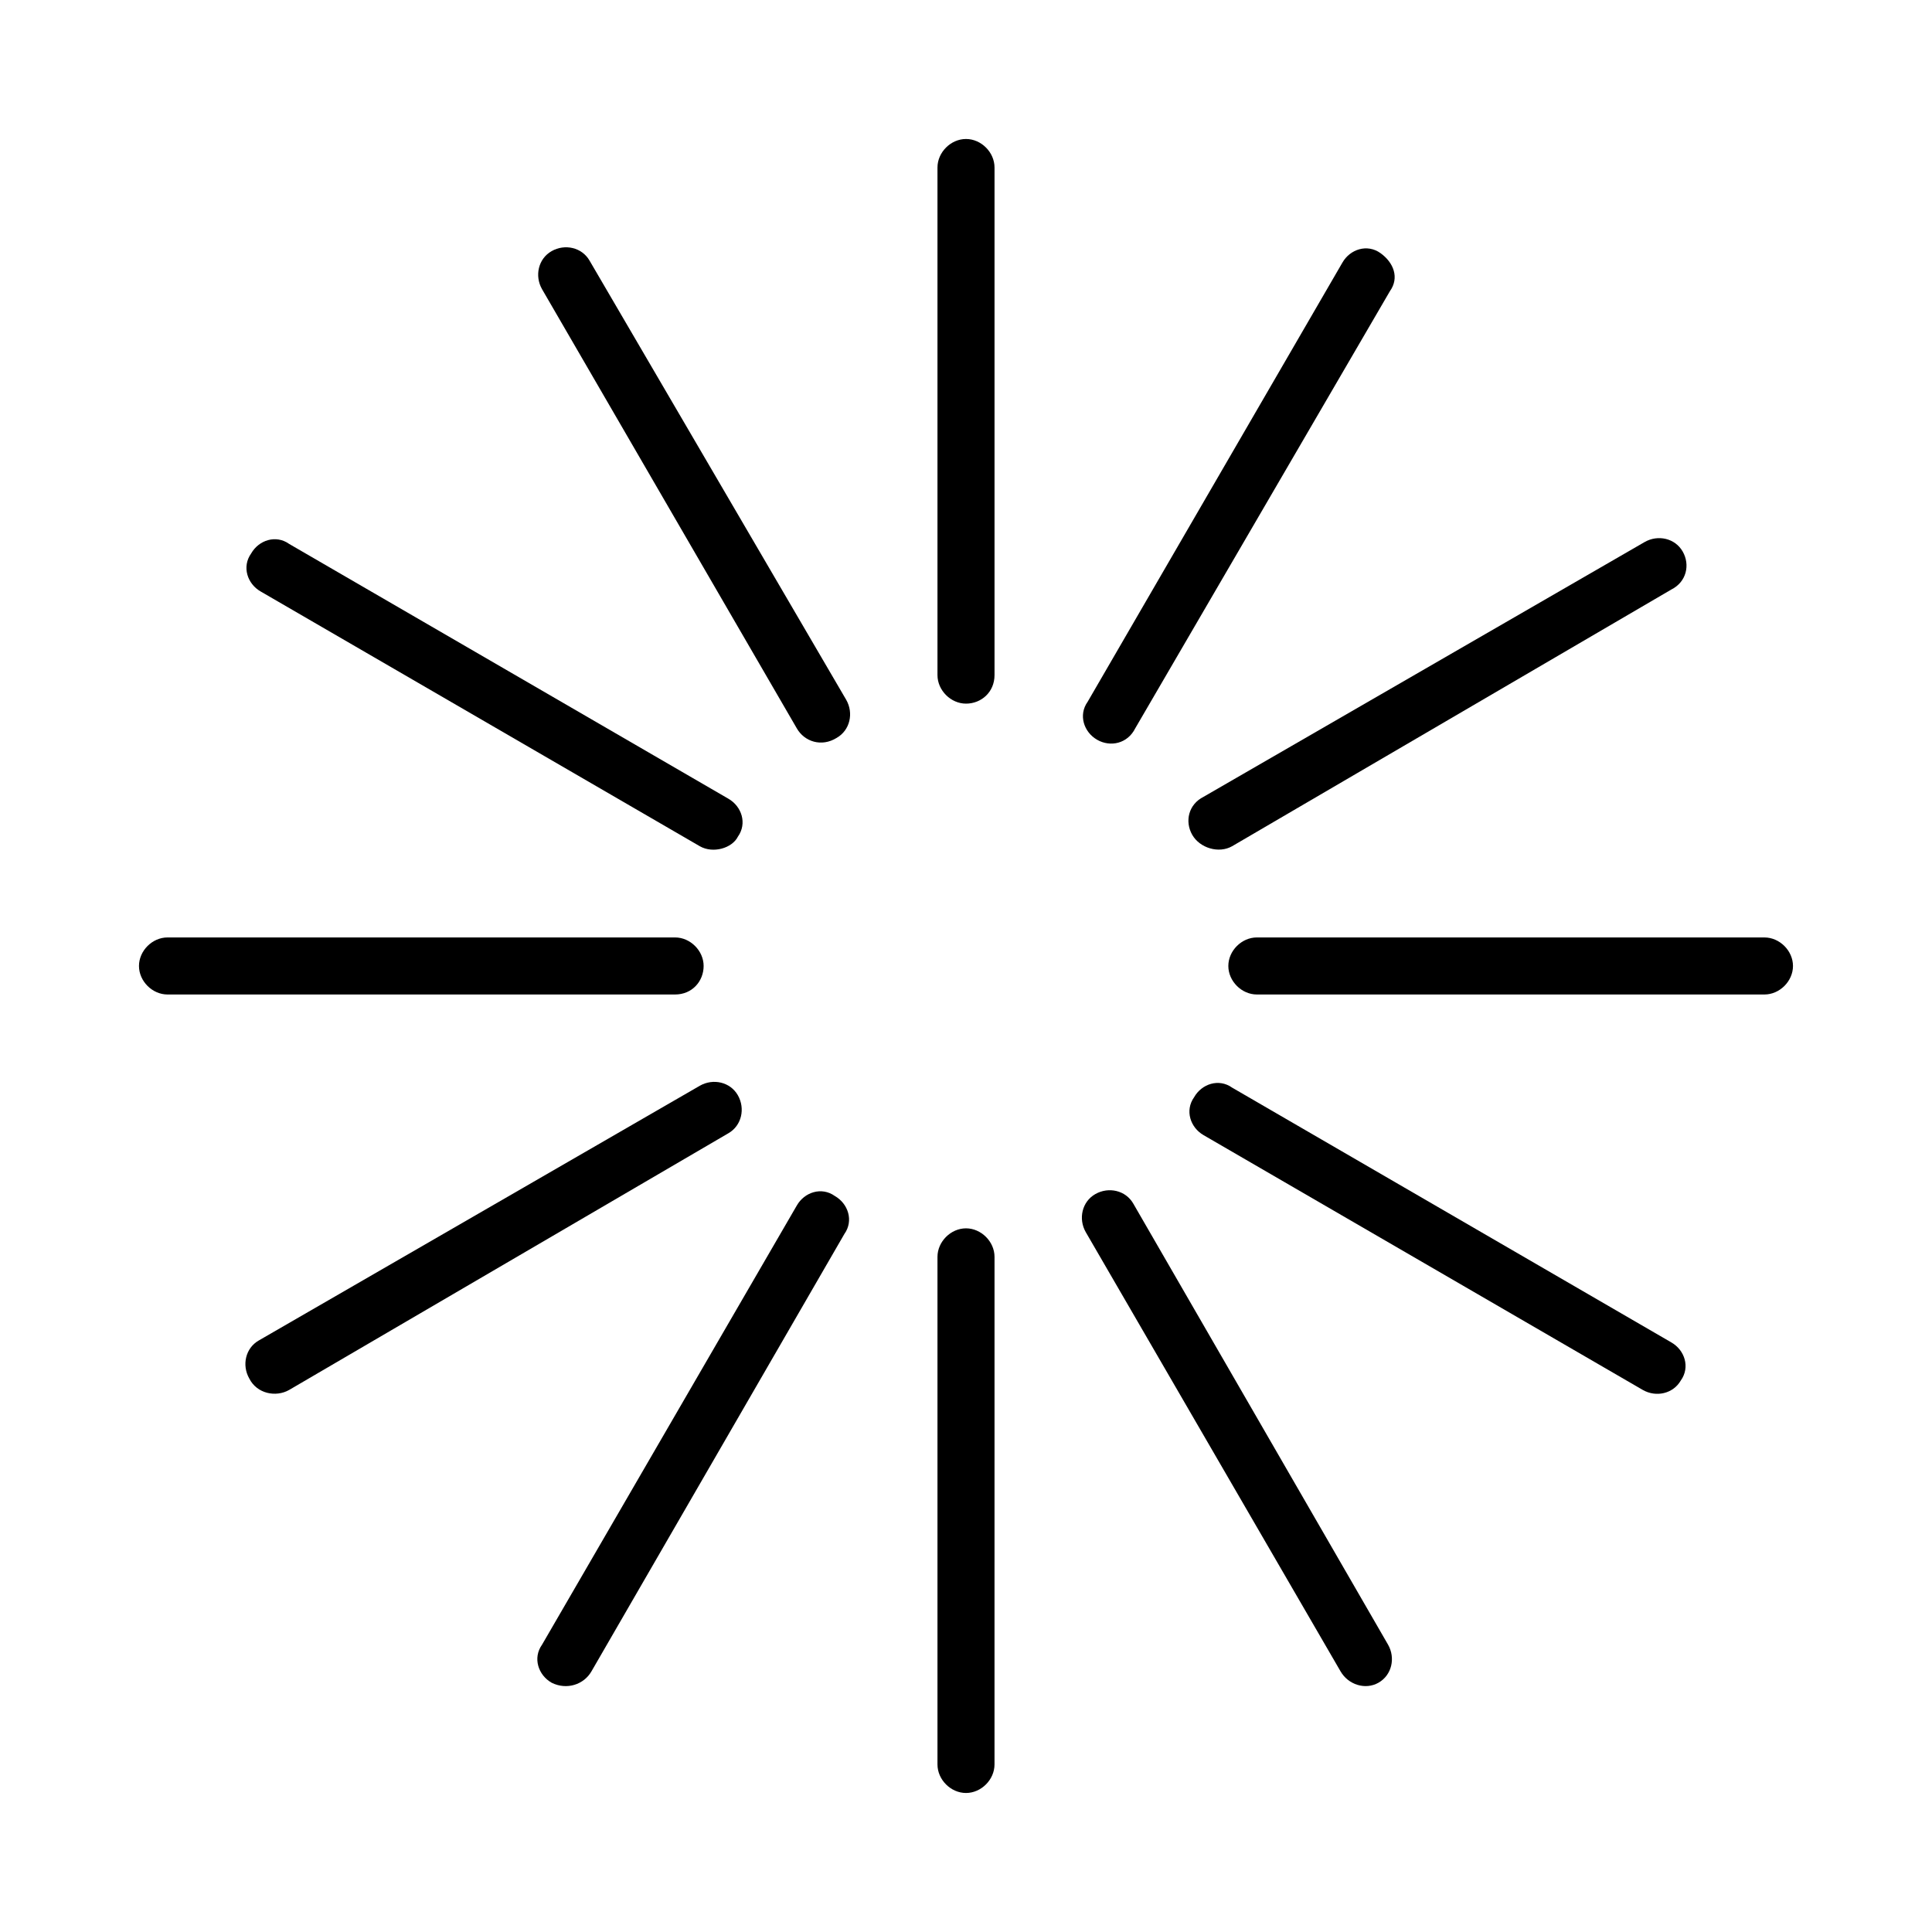
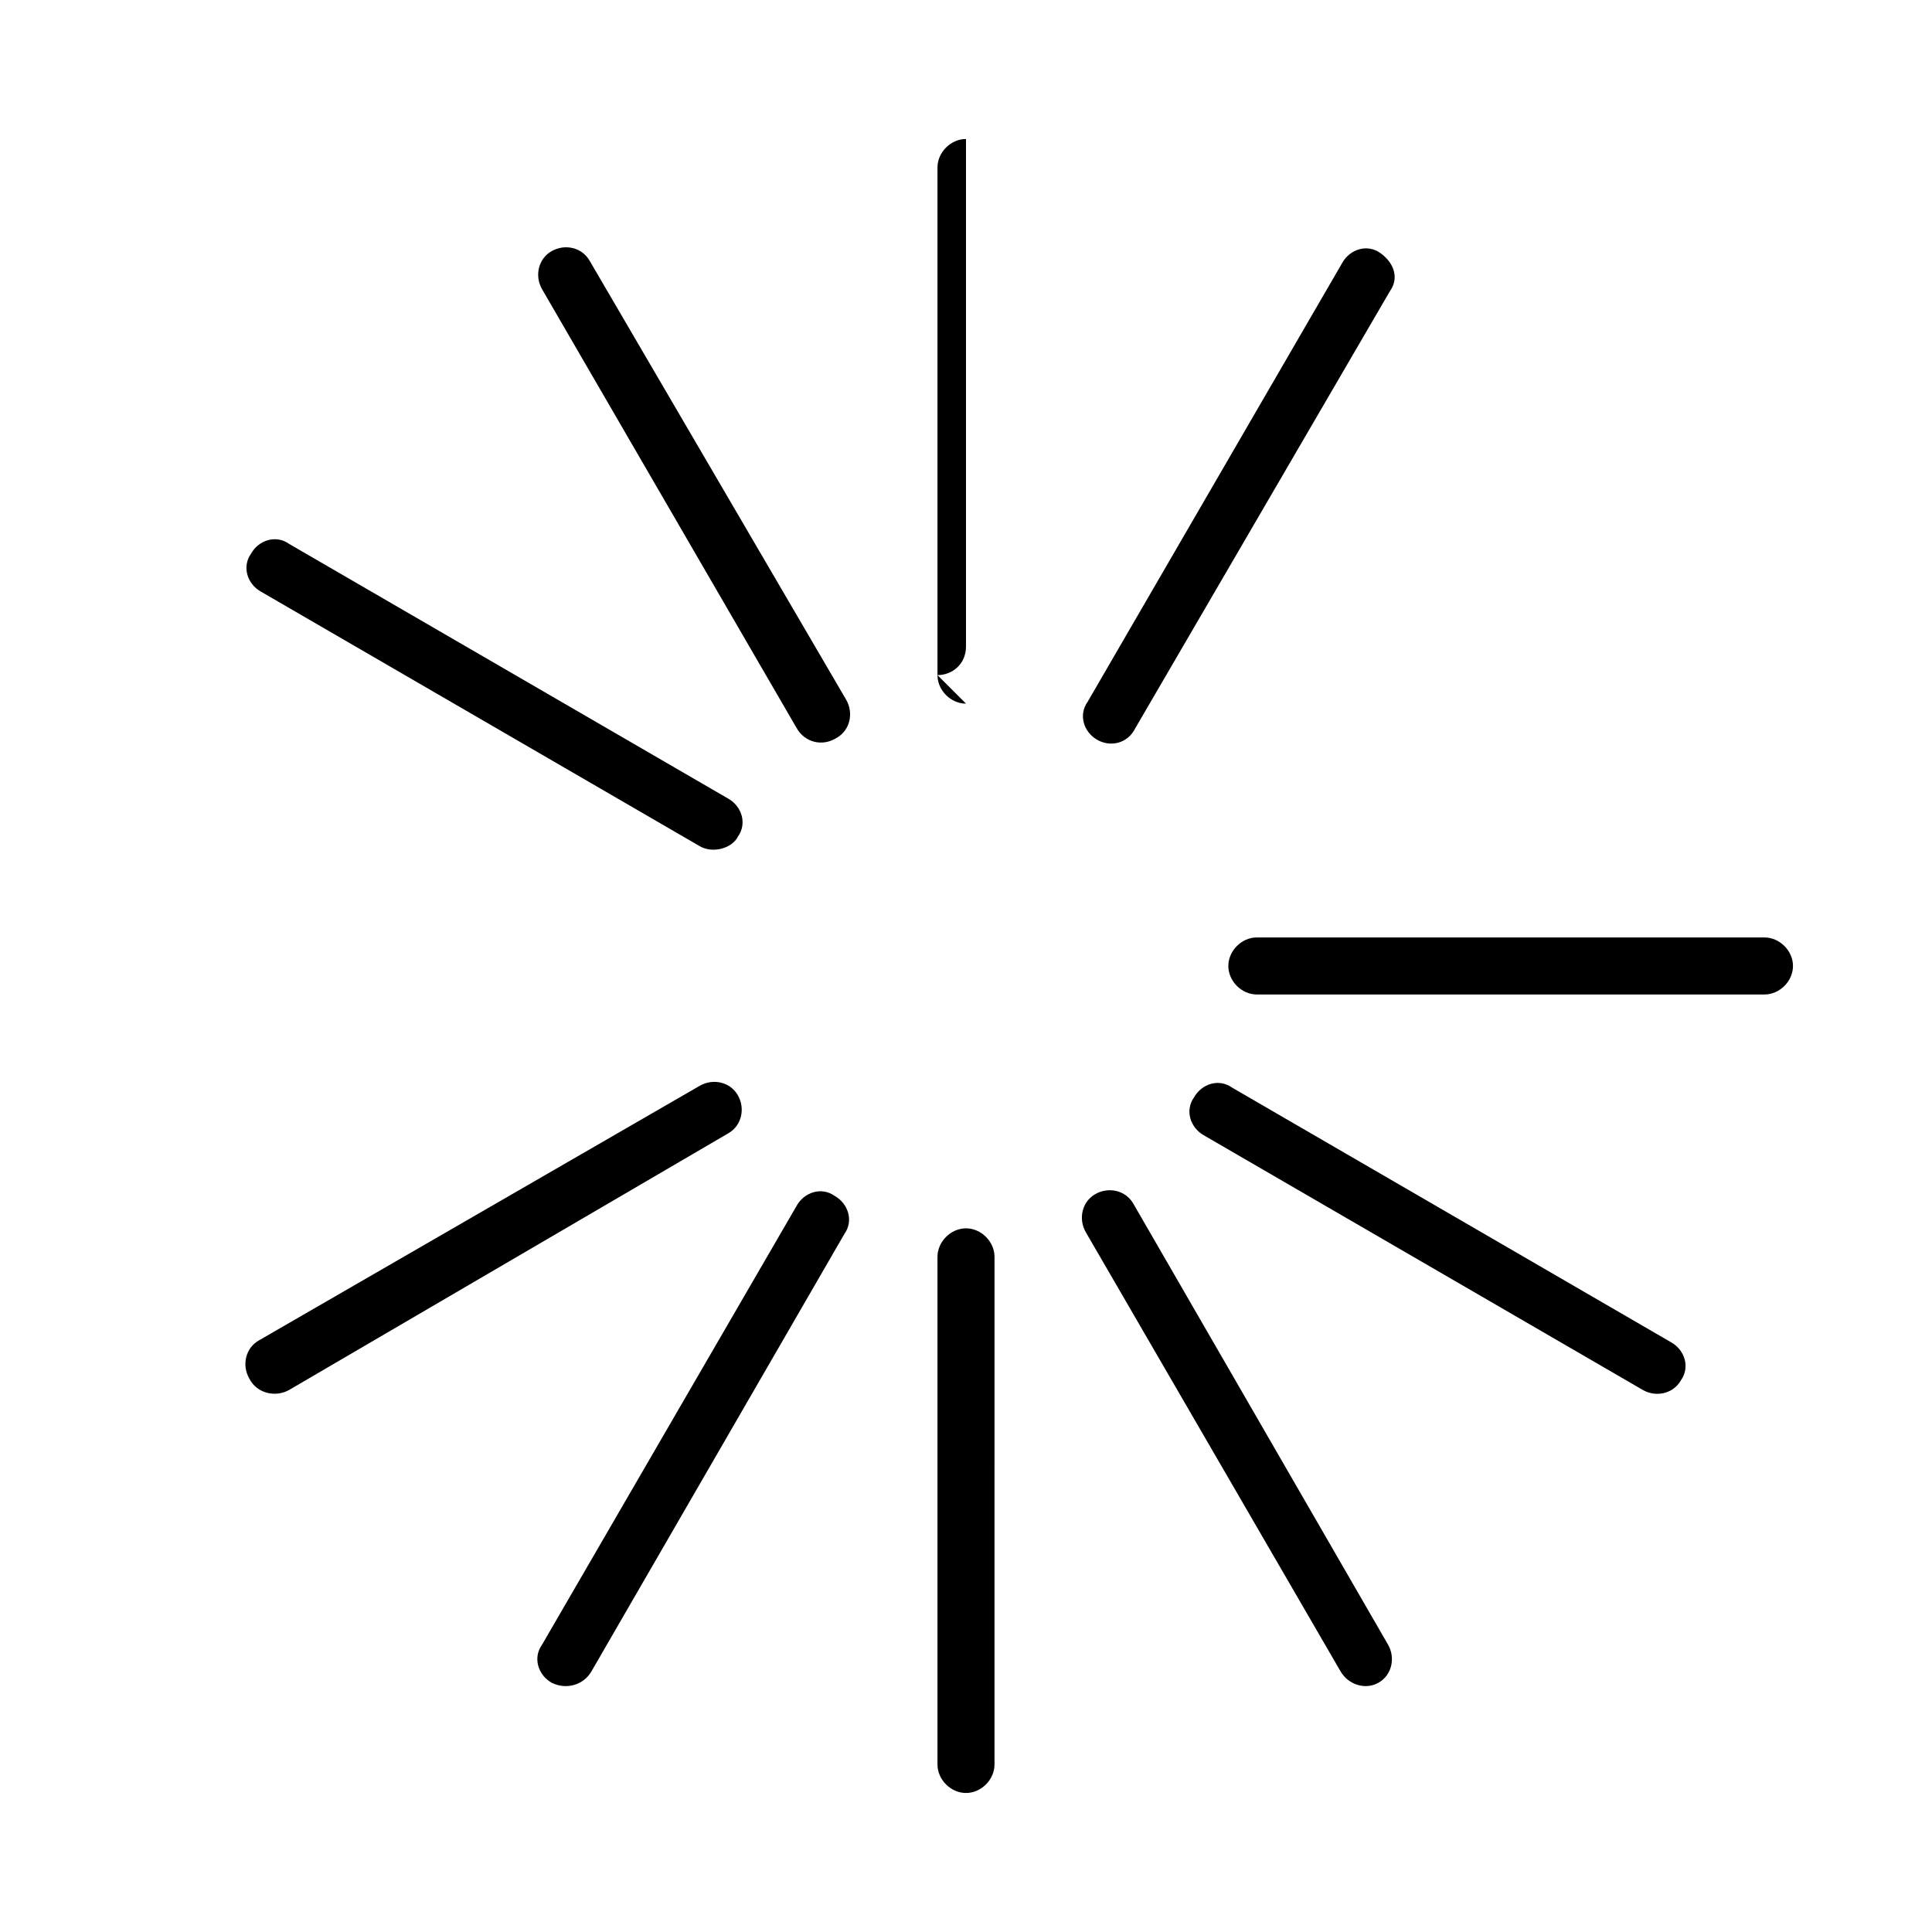
<svg xmlns="http://www.w3.org/2000/svg" fill="#000000" width="800px" height="800px" version="1.1" viewBox="144 144 512 512">
  <g>
    <path d="m434.76 340.05c-3.527-2.016-5.039-6.551-2.519-10.078l67.512-116.38c2.016-3.527 6.551-5.039 10.078-2.519 3.527 2.519 5.039 6.551 2.519 10.078l-67.512 115.88c-2.016 4.031-6.551 5.035-10.078 3.023z" />
-     <path d="m459.95 365.23c-2.016-3.527-1.008-8.062 3.023-10.078l116.88-67.512c3.527-2.016 8.062-1.008 10.078 2.519 2.016 3.527 1.008 8.062-3.023 10.078l-116.38 68.016c-3.527 2.016-8.562 0.504-10.578-3.023z" />
    <path d="m611.6 407.55h-134.52c-4.031 0-7.559-3.527-7.559-7.559s3.527-7.559 7.559-7.559l134.52 0.004c4.031 0 7.559 3.527 7.559 7.559 0 4.027-3.527 7.555-7.559 7.555z" />
    <path d="m579.36 512.35-116.38-67.512c-3.527-2.016-5.039-6.551-2.519-10.078 2.016-3.527 6.551-5.039 10.078-2.519l116.38 67.512c3.527 2.016 5.039 6.551 2.519 10.078-2.019 3.527-6.551 4.535-10.078 2.519z" />
    <path d="m499.25 586.91-67.512-116.38c-2.016-3.527-1.008-8.062 2.519-10.078 3.527-2.016 8.062-1.008 10.078 2.519l67.512 116.88c2.016 3.527 1.008 8.062-2.519 10.078-3.531 2.016-8.062 0.504-10.078-3.023z" />
    <path d="m400 619.16c-4.031 0-7.559-3.527-7.559-7.559v-134.52c0-4.031 3.527-7.559 7.559-7.559s7.559 3.527 7.559 7.559l-0.004 134.52c0 4.031-3.527 7.559-7.555 7.559z" />
    <path d="m290.17 589.93c-3.527-2.016-5.039-6.551-2.519-10.078l67.512-116.38c2.016-3.527 6.551-5.039 10.078-2.519 3.527 2.016 5.039 6.551 2.519 10.078l-67.008 115.88c-2.016 3.527-6.551 5.039-10.582 3.023z" />
    <path d="m210.06 509.32c-2.016-3.527-1.008-8.062 2.519-10.078l116.88-67.508c3.527-2.016 8.062-1.008 10.078 2.519 2.016 3.527 1.008 8.062-2.519 10.078l-116.38 68.012c-3.523 2.016-8.562 1.008-10.578-3.023z" />
-     <path d="m322.91 407.55h-134.52c-4.031 0-7.559-3.527-7.559-7.559s3.527-7.559 7.559-7.559h134.52c4.031 0 7.559 3.527 7.559 7.559s-3.023 7.559-7.559 7.559z" />
    <path d="m329.46 368.26-116.38-67.512c-3.527-2.016-5.039-6.551-2.519-10.078 2.016-3.527 6.551-5.039 10.078-2.519l116.38 67.512c3.527 2.016 5.039 6.551 2.519 10.078-1.512 3.023-6.551 4.535-10.078 2.519z" />
    <path d="m355.16 337.02-67.512-116.38c-2.016-3.527-1.008-8.062 2.519-10.078 3.527-2.016 8.062-1.008 10.078 2.519l68.012 116.38c2.016 3.527 1.008 8.062-2.519 10.078-4.027 2.516-8.562 1.008-10.578-2.519z" />
-     <path d="m400 330.47c-4.031 0-7.559-3.527-7.559-7.559v-134.52c0-4.031 3.527-7.559 7.559-7.559s7.559 3.527 7.559 7.559v134.52c-0.004 4.535-3.531 7.559-7.559 7.559z" />
+     <path d="m400 330.47c-4.031 0-7.559-3.527-7.559-7.559v-134.52c0-4.031 3.527-7.559 7.559-7.559v134.52c-0.004 4.535-3.531 7.559-7.559 7.559z" />
  </g>
</svg>